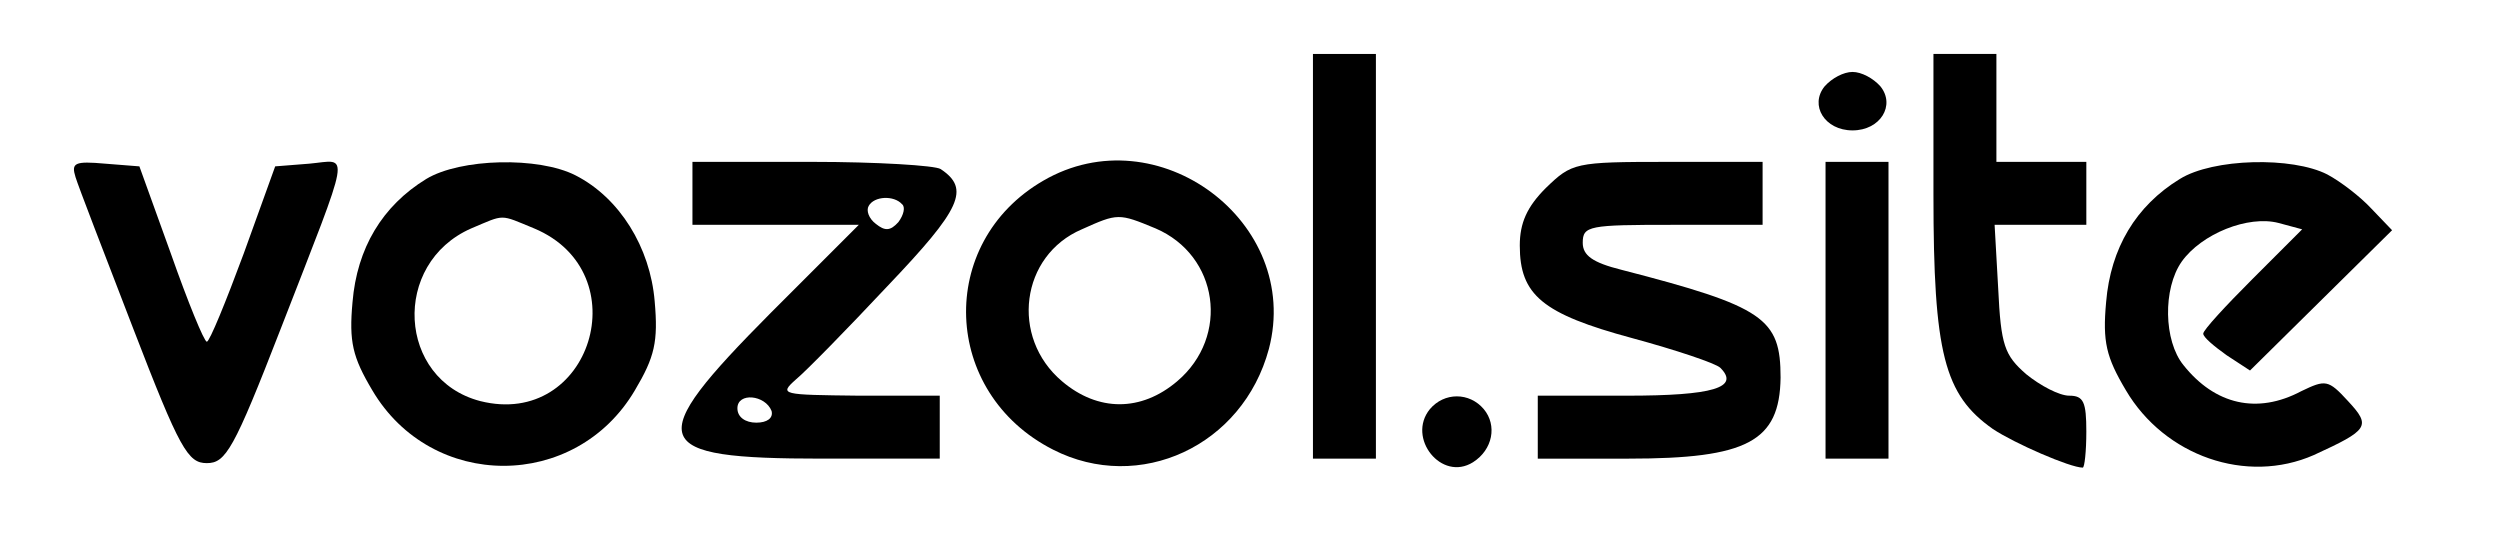
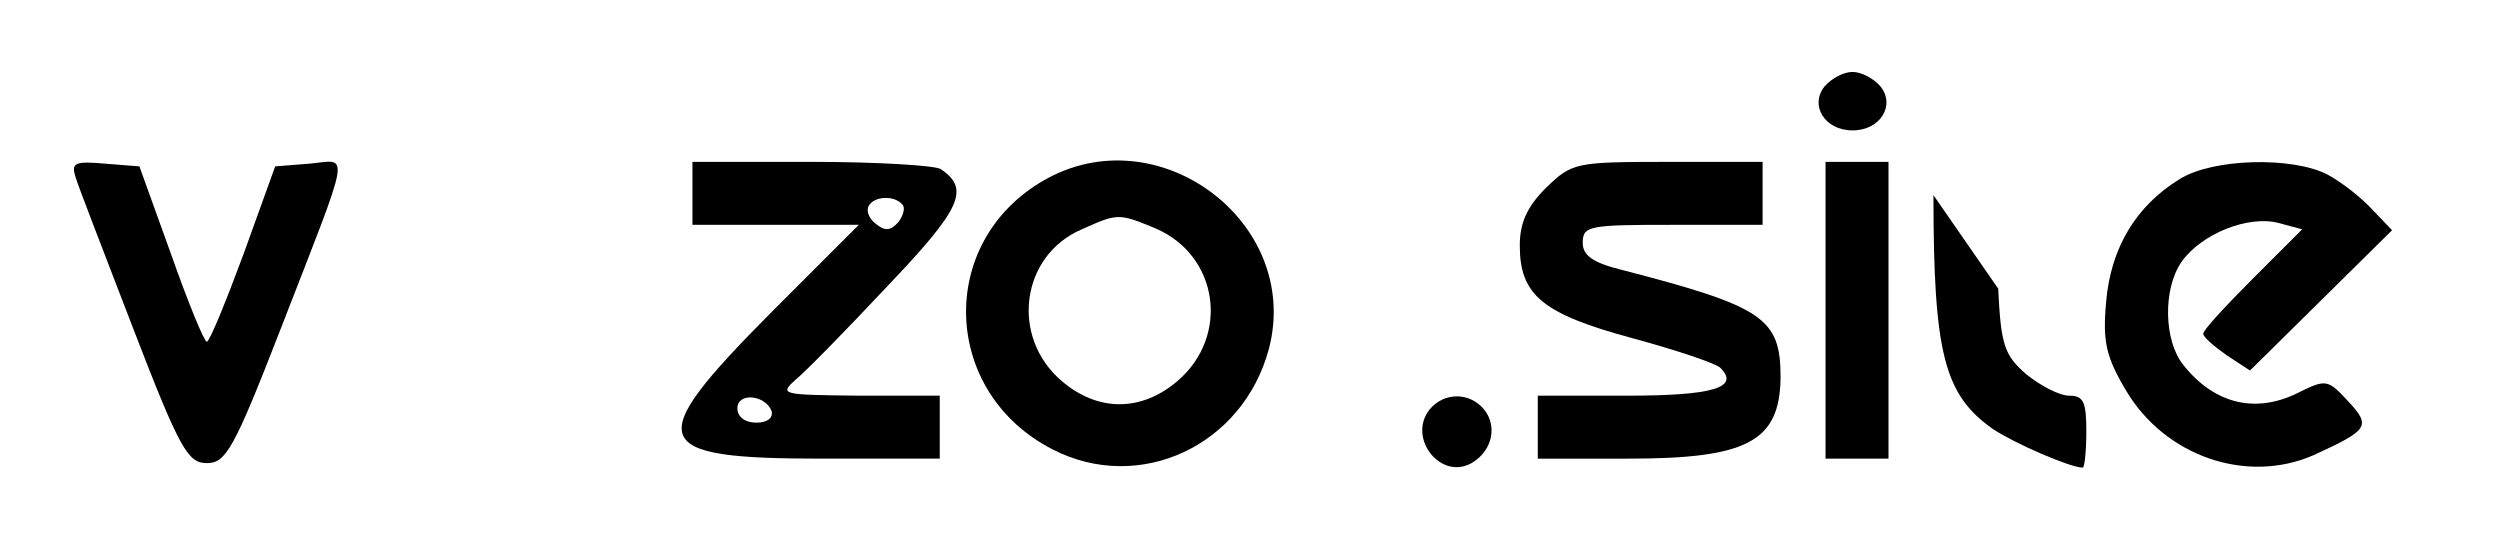
<svg xmlns="http://www.w3.org/2000/svg" version="1.0" width="278pt" height="62pt" viewBox="0 0 278 62" preserveAspectRatio="xMidYMid meet">
  <g transform="translate(0,62) scale(0.1,-0.1)" fill="#000000" stroke="none">
-     <path d="M1460 335 l0 -225 35 0 35 0 0 225 0 225 -35 0 -35 0 0 -225z" />
-     <path d="M2150 403 c0 -176 12 -222 66 -260 24 -16 86 -43 100 -43 2 0 4 18 4 40 0 33 -3 40 -19 40 -11 0 -32 11 -48 24 -24 21 -28 32 -31 95 l-4 71 51 0 51 0 0 35 0 35 -50 0 -50 0 0 60 0 60 -35 0 -35 0 0 -157z" />
+     <path d="M2150 403 c0 -176 12 -222 66 -260 24 -16 86 -43 100 -43 2 0 4 18 4 40 0 33 -3 40 -19 40 -11 0 -32 11 -48 24 -24 21 -28 32 -31 95 z" />
    <path d="M2029 524 c-17 -21 0 -49 31 -49 31 0 48 28 31 49 -8 9 -21 16 -31 16 -10 0 -23 -7 -31 -16z" />
    <path d="M84 423 c3 -10 32 -85 64 -168 52 -135 61 -150 82 -150 21 0 30 15 82 149 80 206 77 188 32 184 l-38 -3 -35 -97 c-20 -54 -38 -98 -41 -98 -3 0 -21 44 -40 98 l-35 97 -38 3 c-34 3 -38 1 -33 -15z" />
-     <path d="M474 421 c-49 -30 -77 -77 -82 -137 -4 -44 0 -61 22 -98 66 -112 226 -112 292 0 22 37 26 54 22 99 -5 60 -39 115 -88 140 -41 21 -128 19 -166 -4z m120 -55 c117 -49 63 -223 -60 -192 -92 24 -99 153 -10 192 38 16 31 16 70 0z" />
    <path d="M770 405 l0 -35 92 0 93 0 -98 -98 c-143 -144 -137 -162 57 -162 l131 0 0 35 0 35 -90 0 c-86 1 -89 1 -70 18 11 9 57 56 102 104 82 86 92 108 59 130 -6 4 -71 8 -143 8 l-133 0 0 -35z m233 -12 c4 -3 2 -12 -4 -20 -9 -10 -15 -10 -25 -2 -8 6 -11 15 -8 20 6 11 28 12 37 2z m-145 -230 c2 -8 -5 -13 -17 -13 -12 0 -21 6 -21 16 0 18 31 15 38 -3z" />
    <path d="M1160 419 c-119 -69 -113 -236 11 -299 96 -49 211 4 240 112 37 141 -124 261 -251 187z m125 -53 c70 -30 83 -120 24 -170 -40 -34 -88 -34 -128 0 -58 49 -46 140 22 169 40 18 41 18 82 1z" />
    <path d="M1719 411 c-21 -21 -29 -39 -29 -64 0 -55 25 -76 125 -103 48 -13 93 -28 98 -33 22 -22 -8 -31 -104 -31 l-99 0 0 -35 0 -35 101 0 c132 0 168 19 169 90 0 66 -18 79 -177 120 -32 8 -43 16 -43 30 0 19 7 20 100 20 l100 0 0 35 0 35 -106 0 c-103 0 -106 -1 -135 -29z" />
    <path d="M2030 275 l0 -165 35 0 35 0 0 165 0 165 -35 0 -35 0 0 -165z" />
    <path d="M2424 421 c-49 -30 -77 -77 -82 -137 -4 -44 0 -61 22 -98 43 -73 134 -105 209 -72 61 28 64 32 38 60 -22 24 -25 24 -52 11 -49 -26 -96 -15 -131 29 -22 27 -23 85 -2 115 22 31 74 52 108 43 l26 -7 -55 -55 c-30 -30 -55 -57 -55 -61 0 -4 12 -14 26 -24 l26 -17 79 78 79 78 -23 24 c-12 13 -34 30 -49 38 -39 20 -127 18 -164 -5z" />
    <path d="M1590 165 c-26 -32 13 -81 48 -59 22 14 27 41 12 59 -16 19 -44 19 -60 0z" />
  </g>
</svg>